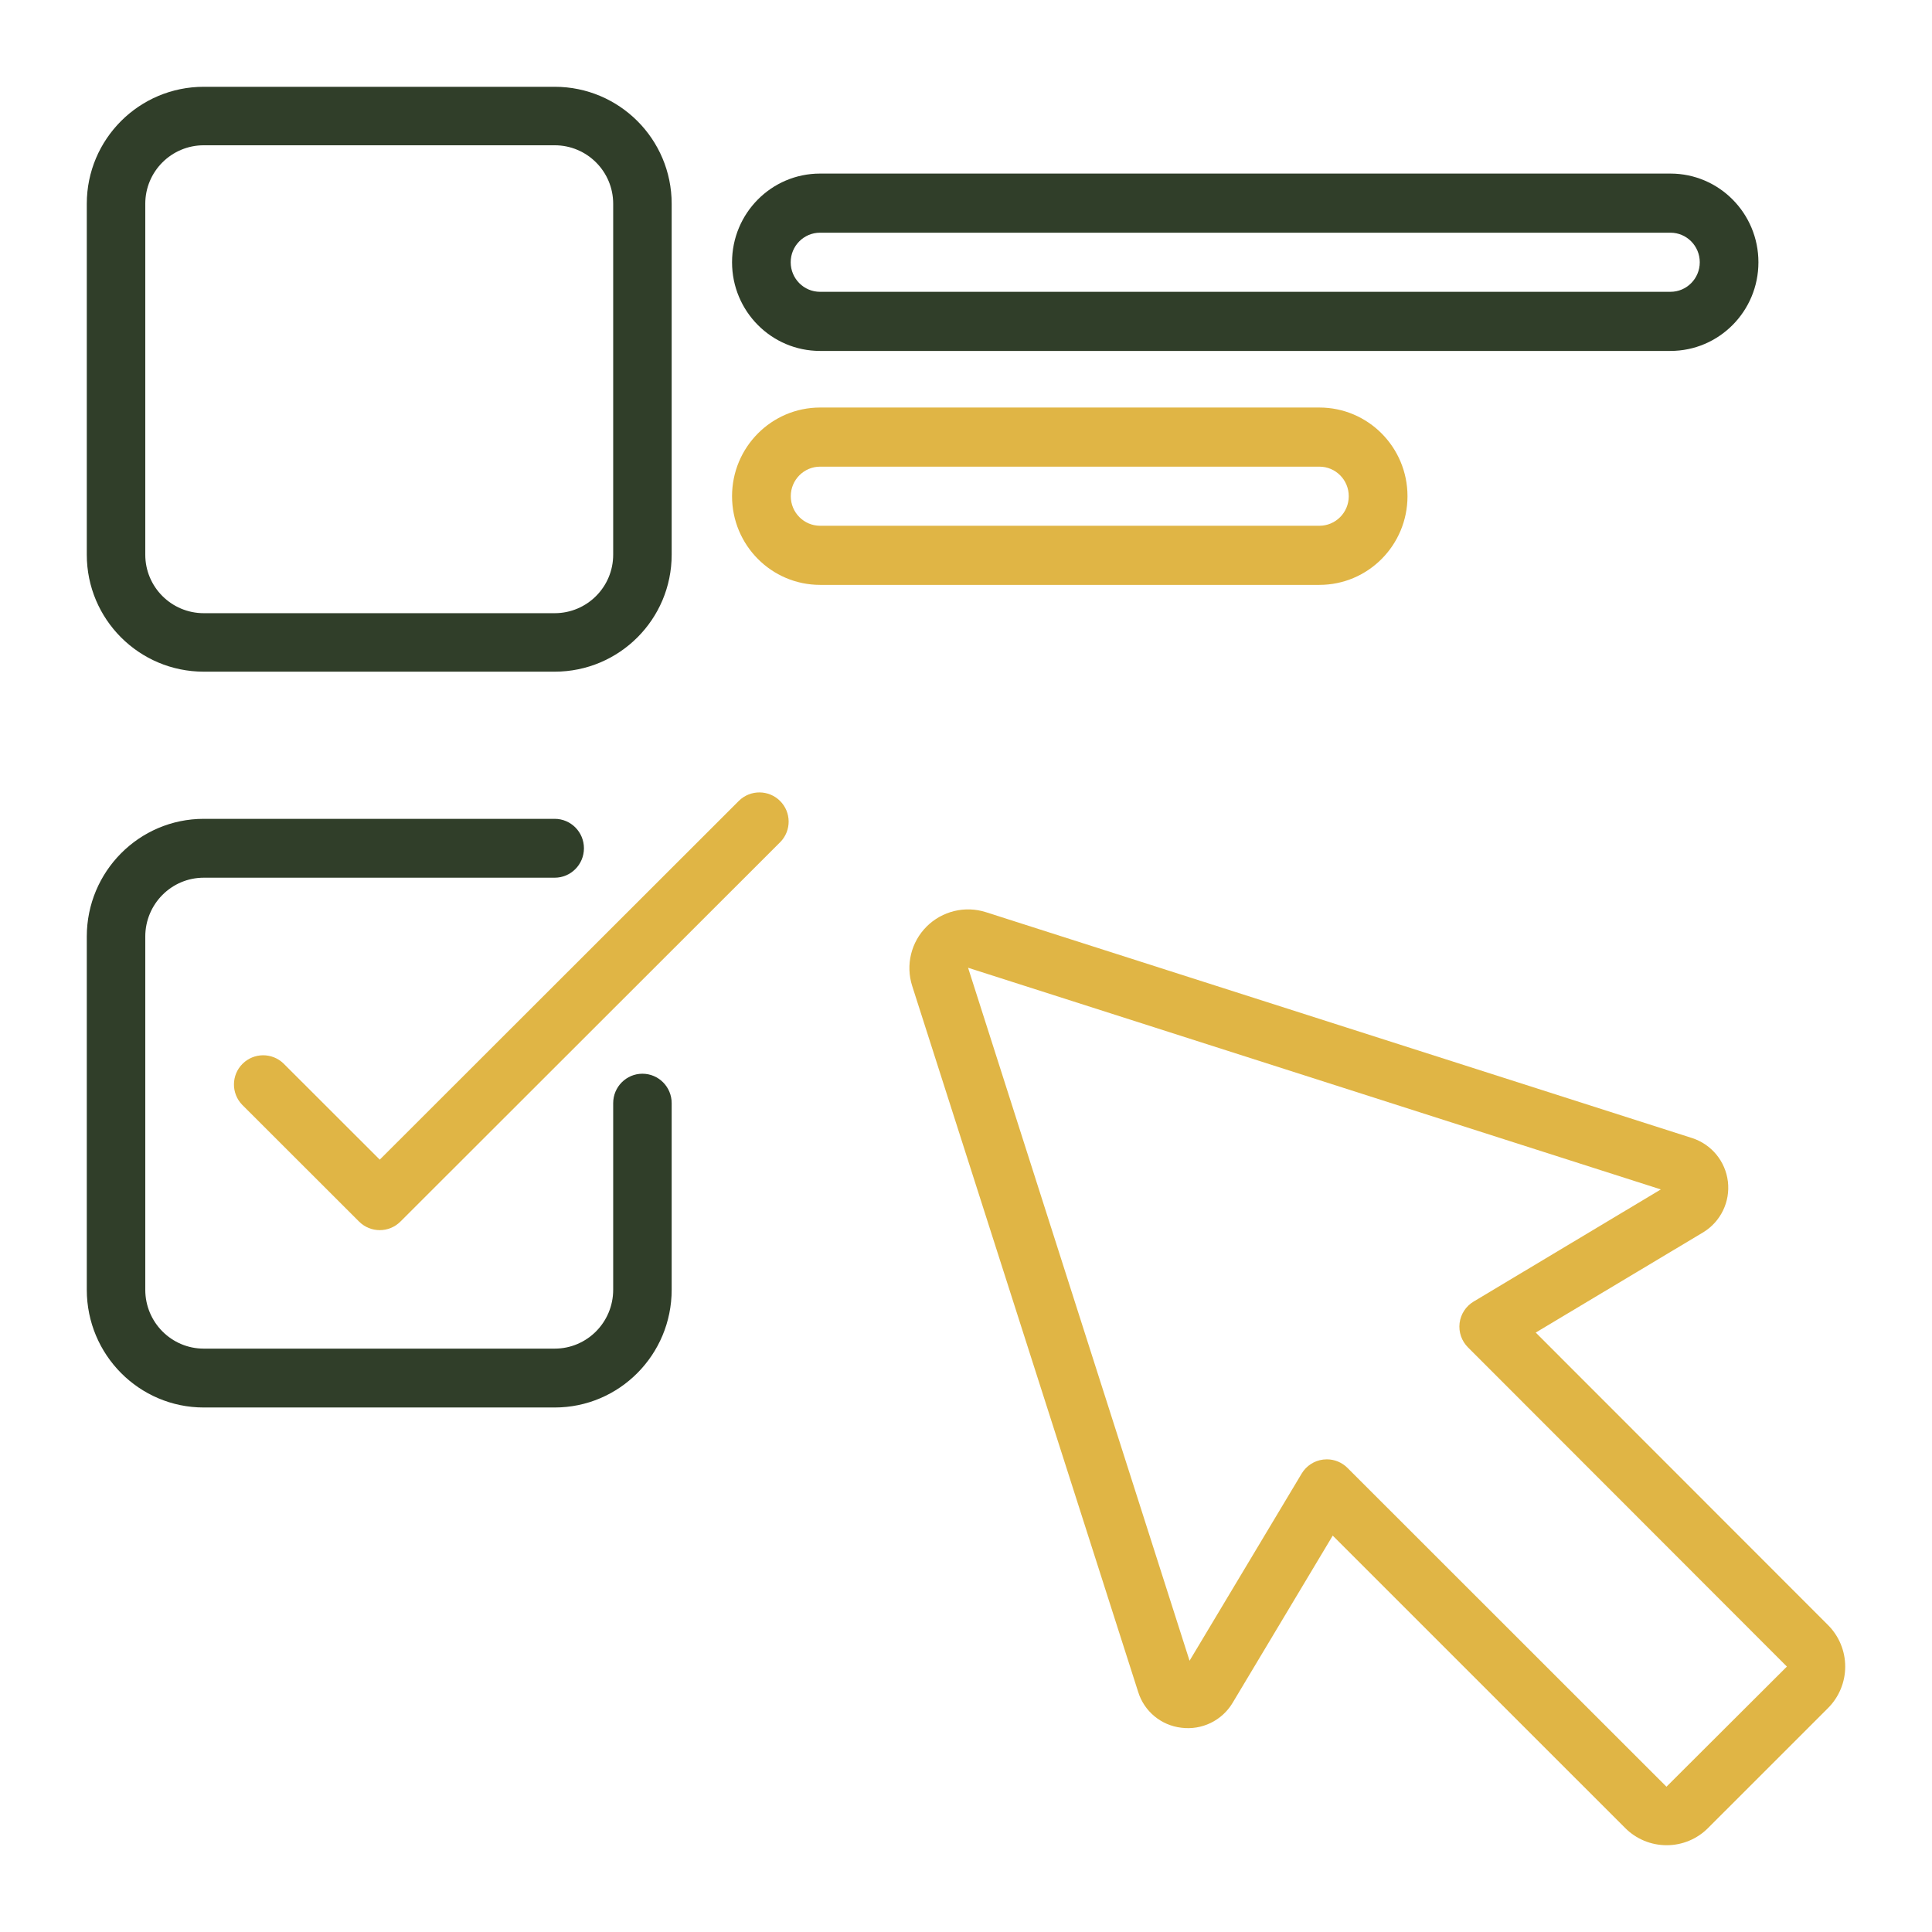
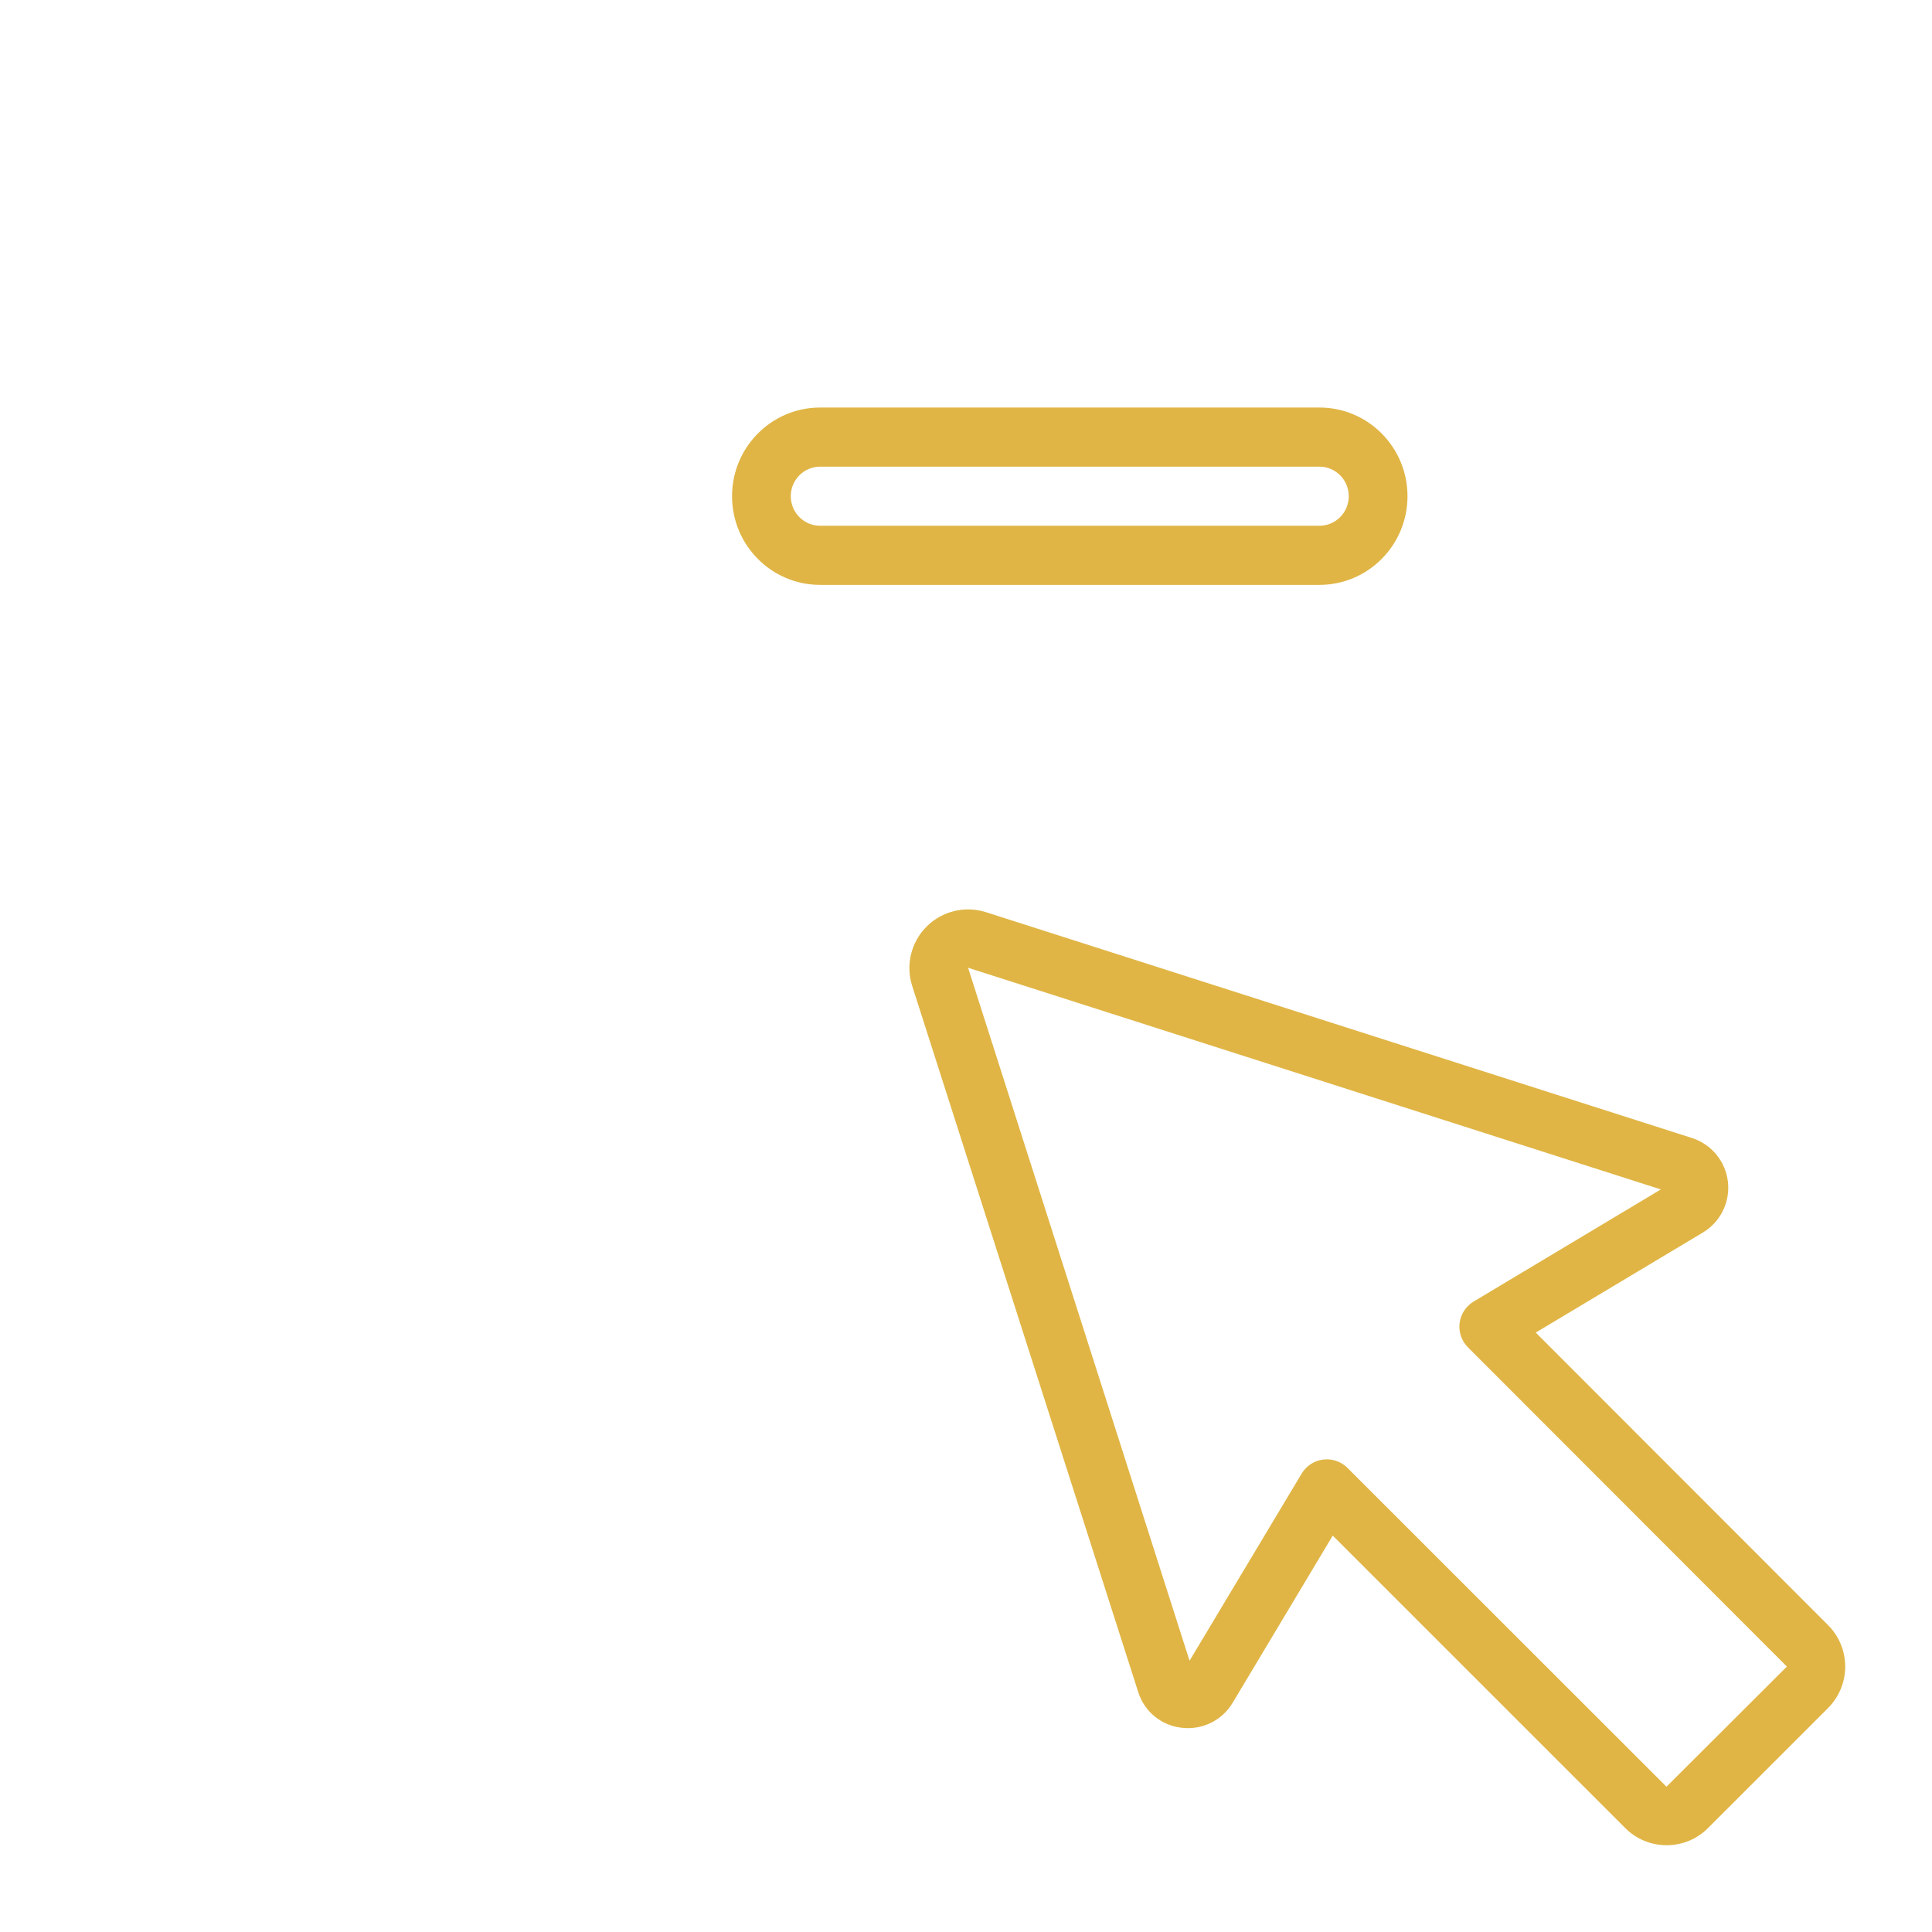
<svg xmlns="http://www.w3.org/2000/svg" width="512" height="512" viewBox="0 0 512 512" fill="none">
  <path d="M406.983 353.144L451.414 326.55C456.014 323.723 458.549 318.479 457.908 313.119C457.267 307.759 453.566 303.261 448.429 301.599L261.279 241.736C255.737 239.968 249.672 241.441 245.558 245.552C241.444 249.664 239.968 255.727 241.734 261.269L301.624 448.368C303.217 453.519 307.702 457.244 313.059 457.863C318.495 458.57 323.834 455.986 326.649 451.282L353.187 406.953L430.714 484.465C433.618 487.373 437.559 489.004 441.668 489C445.793 489.011 449.75 487.37 452.654 484.442L484.44 452.662C487.36 449.745 489 445.787 489 441.659C489 437.532 487.36 433.574 484.44 430.656L406.983 353.144ZM473.54 441.663L441.63 473.497L357.094 389.009C355.641 387.555 353.669 386.738 351.613 386.738C351.294 386.739 350.976 386.76 350.66 386.8C348.291 387.092 346.189 388.459 344.961 390.505L315.245 440.113L256.55 256.463L440.141 315.21L390.524 344.928C388.471 346.156 387.1 348.263 386.809 350.637C386.518 353.011 387.34 355.387 389.035 357.074L473.54 441.655V441.663Z" fill="#E0B545" />
-   <path d="M54 373H147C164.121 373 178 359.031 178 341.8V292.348C178 288.04 174.53 284.548 170.25 284.548C165.97 284.548 162.5 288.04 162.5 292.348V341.8C162.5 350.416 155.56 357.4 147 357.4H54C45.44 357.4 38.5 350.416 38.5 341.8V248.2C38.5 239.584 45.44 232.6 54 232.6H147C151.28 232.6 154.75 229.108 154.75 224.8C154.75 220.492 151.28 217 147 217H54C36.879 217 23 230.969 23 248.2V341.8C23 359.031 36.879 373 54 373Z" fill="#303E29" />
-   <path d="M195.871 212.173L100.639 307.318L75.129 281.831C72.089 278.898 67.257 278.939 64.269 281.925C61.281 284.91 61.239 289.738 64.175 292.775L95.162 323.734C98.187 326.755 103.091 326.755 106.116 323.734L206.825 223.117C209.761 220.08 209.719 215.252 206.731 212.267C203.743 209.281 198.911 209.239 195.871 212.173Z" fill="#E0B545" />
-   <path d="M54 178H147C164.121 178 178 164.121 178 147V54C178 36.879 164.121 23 147 23H54C36.879 23 23 36.879 23 54V147C23 164.121 36.879 178 54 178ZM38.5 54C38.5 45.44 45.44 38.5 54 38.5H147C155.56 38.5 162.5 45.44 162.5 54V147C162.5 155.56 155.56 162.5 147 162.5H54C45.44 162.5 38.5 155.56 38.5 147V54Z" fill="#303E29" />
-   <path d="M466 69.5C466 56.521 455.562 46 442.686 46H217.314C204.438 46 194 56.521 194 69.5C194 82.479 204.438 93 217.314 93H442.686C455.562 93 466 82.479 466 69.5ZM209.543 69.5C209.543 65.174 213.022 61.667 217.314 61.667H442.686C446.978 61.667 450.457 65.174 450.457 69.5C450.457 73.826 446.978 77.333 442.686 77.333H217.314C213.022 77.333 209.543 73.826 209.543 69.5Z" fill="#303E29" />
  <path d="M349.652 155C362.547 155 373 144.479 373 131.5C373 118.521 362.547 108 349.652 108H217.348C204.453 108 194 118.521 194 131.5C194 144.479 204.453 155 217.348 155H349.652ZM209.565 131.5C209.565 127.174 213.05 123.667 217.348 123.667H349.652C353.95 123.667 357.435 127.174 357.435 131.5C357.435 135.826 353.95 139.333 349.652 139.333H217.348C213.05 139.333 209.565 135.826 209.565 131.5Z" fill="#E0B545" />
</svg>